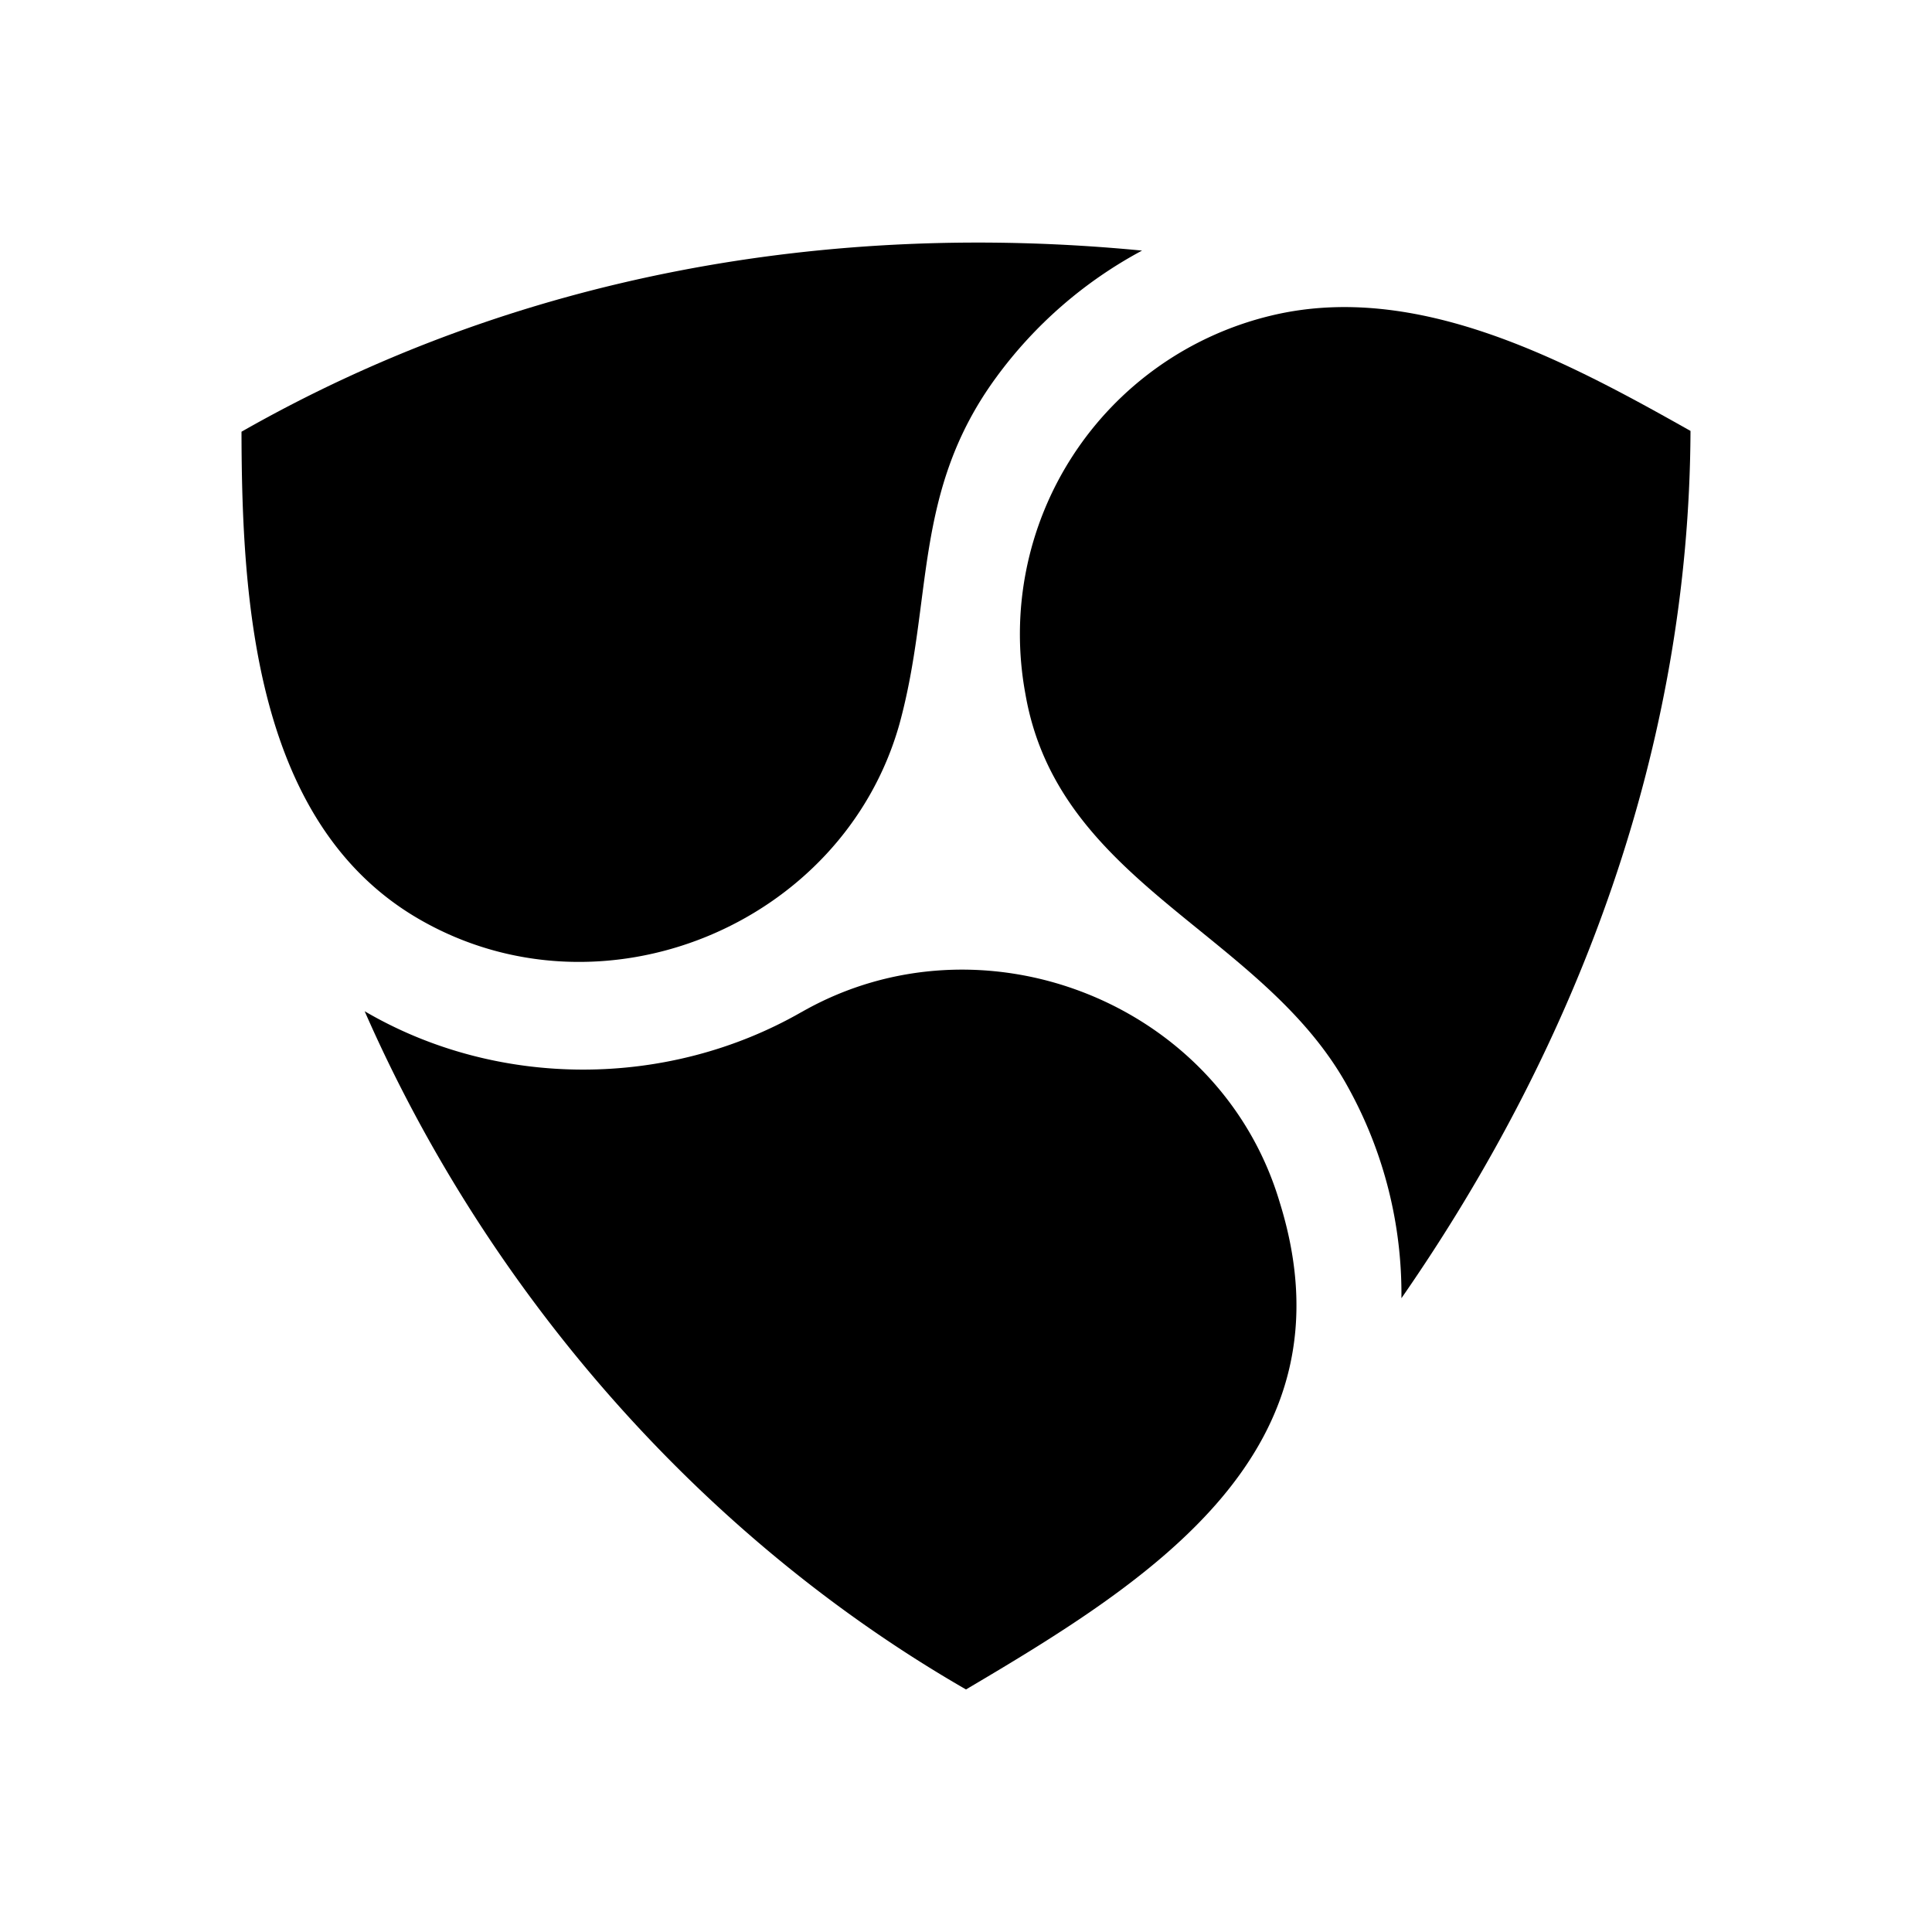
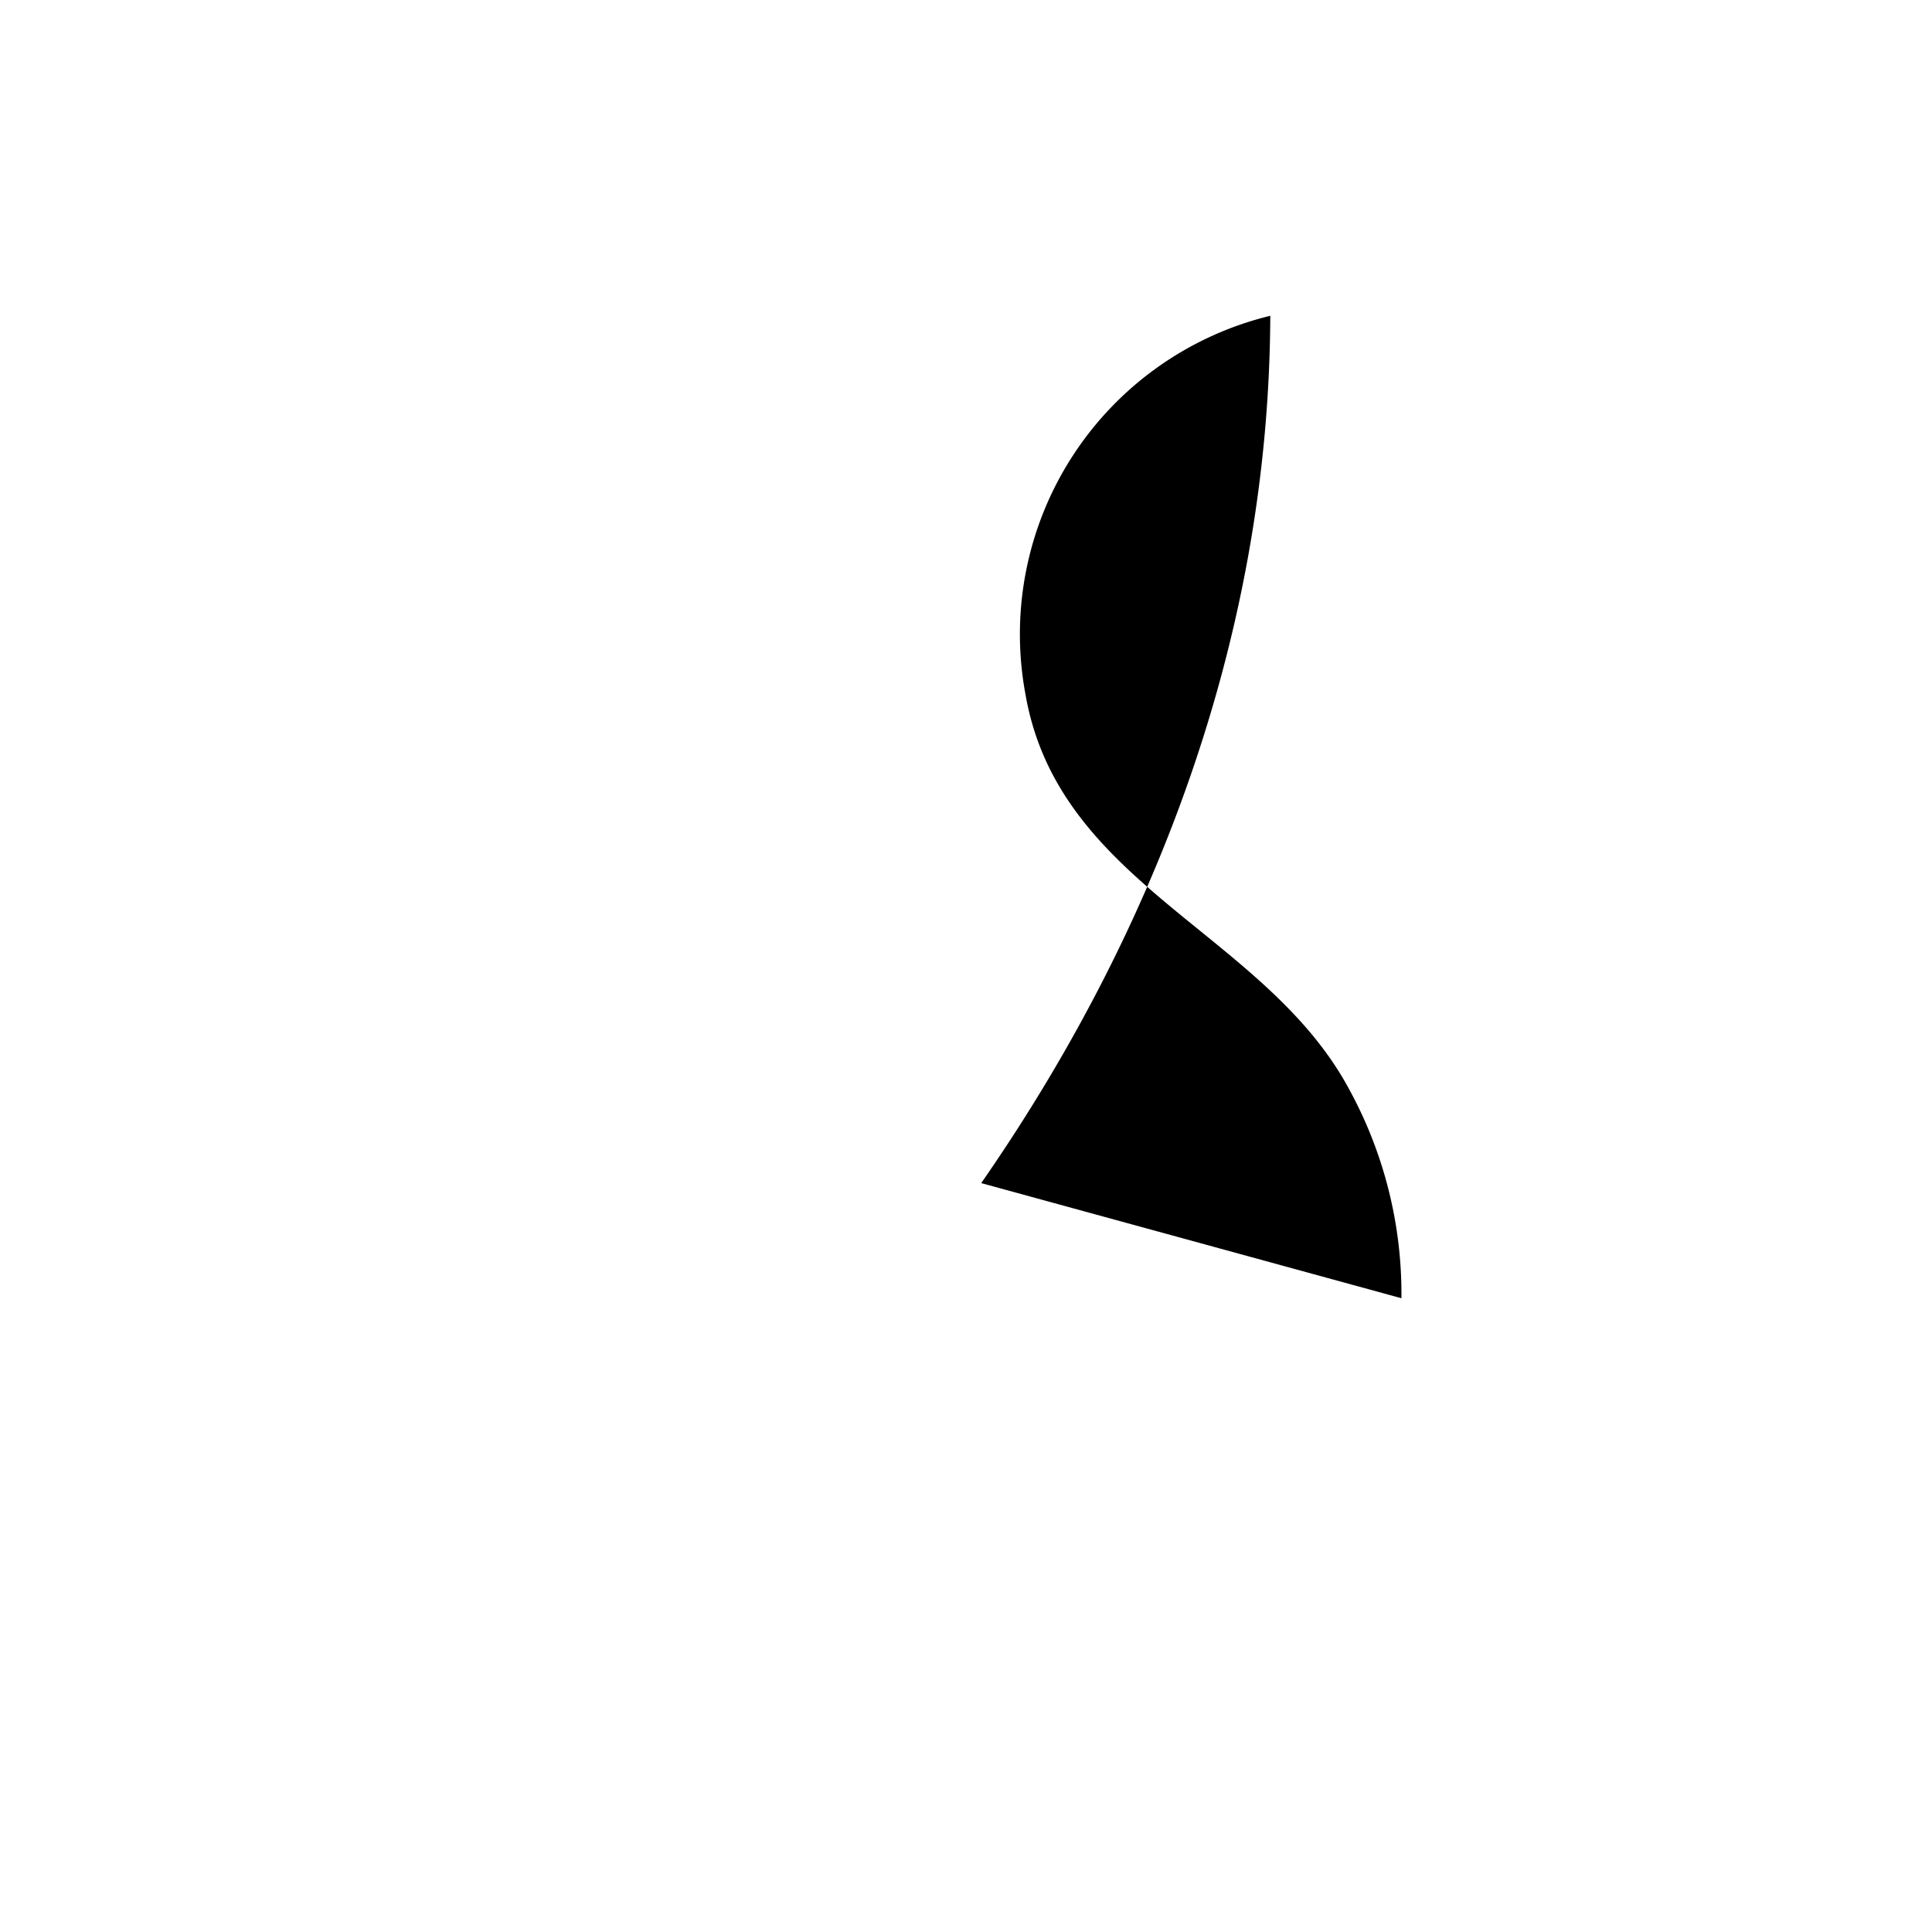
<svg xmlns="http://www.w3.org/2000/svg" width="1em" height="1em" viewBox="0 0 24 24">
-   <path fill="currentColor" d="M17.409 16.127a5.3 5.3 0 0 0-.657-2.61c-1.052-1.938-3.605-2.523-4.014-4.896a4.07 4.07 0 0 1 3.042-4.698c1.817-.444 3.683.564 5.22 1.43c-.016 3.902-1.375 7.582-3.591 10.774" />
-   <path fill="currentColor" d="M12.375 4.688a5.4 5.4 0 0 1 1.812-1.575C10.3 2.736 6.415 3.417 3 5.363c.004 2.127.17 4.864 2.191 6.046c2.27 1.327 5.274.09 5.981-2.41c.426-1.552.16-2.886 1.203-4.311m-2.418 7.884c-1.66.952-3.774.958-5.427-.01c1.526 3.48 4.168 6.524 7.47 8.425c2.295-1.355 4.858-2.96 3.898-6.048c-.74-2.496-3.702-3.646-5.94-2.367" />
+   <path fill="currentColor" d="M17.409 16.127a5.3 5.3 0 0 0-.657-2.61c-1.052-1.938-3.605-2.523-4.014-4.896a4.07 4.07 0 0 1 3.042-4.698c-.016 3.902-1.375 7.582-3.591 10.774" />
</svg>